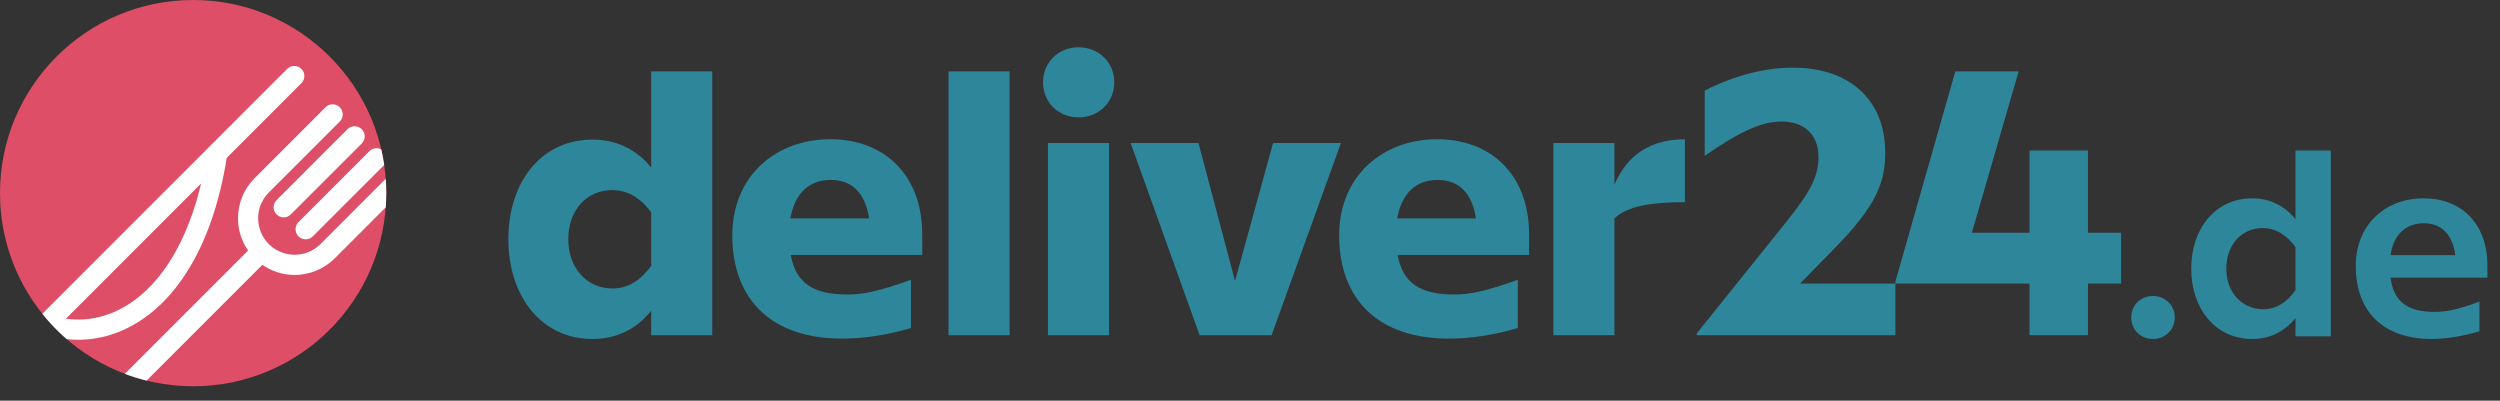
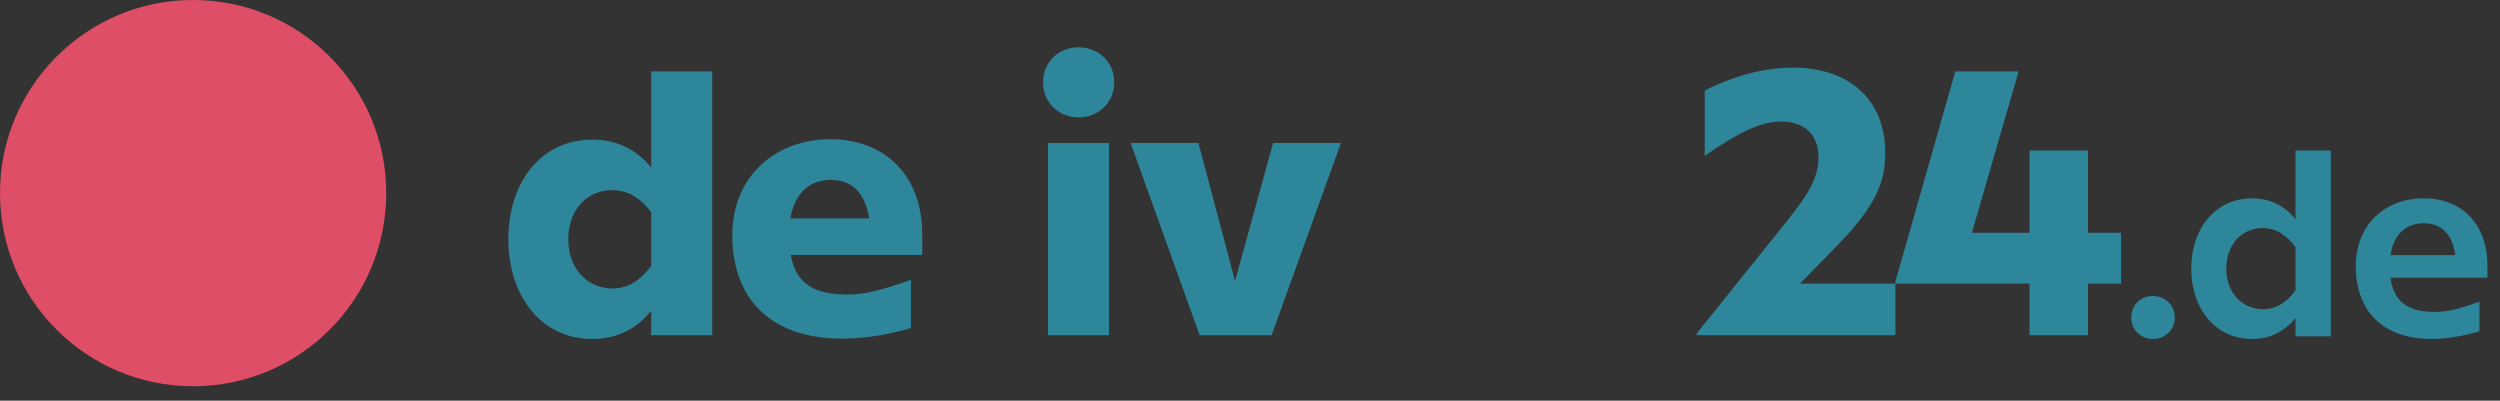
<svg xmlns="http://www.w3.org/2000/svg" width="156" height="25" viewBox="0 0 156 25" fill="none">
  <rect x="0" y="0" width="156" height="25" fill="#333333" stroke="none" />
  <g clip-path="url(#clip0_425_54)">
    <path fill-rule="evenodd" clip-rule="evenodd" d="M12.052 0C18.707 0 24.102 5.396 24.102 12.051C24.102 18.707 18.707 24.102 12.052 24.102C5.396 24.102 0 18.707 0 12.051C0 5.396 5.396 0 12.052 0Z" fill="#DE4E66" />
    <path d="M132.358 14.521H130.289V9.394H126.644V14.521H123.046L125.962 4.456H122.011L118.272 17.578V17.695H126.644V20.917H130.289V17.695H132.358V14.521Z" fill="#2E869B" />
    <path d="M112.324 17.695L114.463 15.508C117.074 12.851 117.638 11.393 117.638 9.535C117.638 6.173 115.357 4.221 111.877 4.221C110.277 4.221 108.326 4.644 106.374 5.655V9.724C108.42 8.313 109.831 7.584 111.148 7.584C112.559 7.584 113.476 8.36 113.476 9.818C113.476 11.37 112.488 12.569 110.96 14.474L105.88 20.799V20.917H118.273V17.695H112.324Z" fill="#2E869B" />
    <path d="M134.348 18.469C133.57 18.469 132.99 19.049 132.99 19.811C132.99 20.573 133.57 21.152 134.348 21.152C135.11 21.152 135.706 20.573 135.706 19.811C135.706 19.049 135.11 18.469 134.348 18.469ZM143.241 9.394V13.683C142.562 12.838 141.634 12.375 140.542 12.375C138.256 12.375 136.733 14.246 136.733 16.764C136.733 19.264 138.24 21.152 140.542 21.152C141.634 21.152 142.562 20.688 143.241 19.844V20.986H145.443V9.394H143.241ZM141.237 19.297C139.879 19.297 138.919 18.221 138.919 16.764C138.919 15.306 139.846 14.23 141.204 14.23C142.032 14.23 142.727 14.71 143.241 15.422V18.105C142.761 18.8 142.081 19.297 141.237 19.297V19.297ZM155.214 16.548C155.214 13.965 153.591 12.375 151.24 12.375C148.822 12.375 147 14.031 147 16.598C147 19.463 148.739 21.152 151.736 21.152C152.399 21.152 153.442 21.052 154.717 20.672V18.817C153.409 19.314 152.631 19.463 151.919 19.463C150.246 19.463 149.368 18.834 149.17 17.326H155.214V16.548ZM151.256 13.931C152.399 13.931 153.045 14.694 153.21 15.919H149.17C149.352 14.66 150.097 13.931 151.256 13.931Z" fill="#2E869B" />
-     <path d="M105.139 8.689C102.482 8.689 101.306 10.194 100.741 11.534V8.924H96.932V20.917H100.741V13.627C101.564 12.851 103.022 12.616 105.139 12.616V8.689Z" fill="#2E869B" />
-     <path d="M95.415 14.638C95.415 10.828 92.97 8.688 89.678 8.688C86.291 8.688 83.564 10.969 83.564 14.685C83.564 18.753 86.08 21.128 90.383 21.128C91.206 21.128 92.735 21.058 94.71 20.47V17.46C92.688 18.189 91.677 18.377 90.759 18.377C88.643 18.377 87.538 17.695 87.208 15.908H95.415V14.638ZM89.701 11.228C91.088 11.228 91.864 12.098 92.1 13.627H87.185C87.467 12.075 88.337 11.228 89.701 11.228Z" fill="#2E869B" />
    <path d="M79.441 8.924L77.066 17.531L74.785 8.924H70.553L74.856 20.917H79.348L83.674 8.924H79.441Z" fill="#2E869B" />
    <path d="M65.391 20.917H69.201V8.924H65.391V20.917Z" fill="#2E869B" />
    <path d="M67.296 7.325C68.566 7.325 69.53 6.384 69.53 5.138C69.53 3.891 68.566 2.951 67.296 2.951C66.049 2.951 65.085 3.891 65.085 5.138C65.085 6.384 66.049 7.325 67.296 7.325Z" fill="#2E869B" />
-     <path d="M59.188 20.917H62.998V4.456H59.188V20.917Z" fill="#2E869B" />
+     <path d="M59.188 20.917V4.456H59.188V20.917Z" fill="#2E869B" />
    <path d="M57.548 14.638C57.548 10.828 55.103 8.688 51.81 8.688C48.424 8.688 45.696 10.969 45.696 14.685C45.696 18.753 48.213 21.128 52.516 21.128C53.339 21.128 54.868 21.058 56.843 20.47V17.46C54.82 18.189 53.809 18.377 52.892 18.377C50.776 18.377 49.67 17.695 49.341 15.908H57.548V14.638ZM51.834 11.228C53.221 11.228 53.997 12.098 54.233 13.627H49.318C49.6 12.075 50.47 11.228 51.834 11.228Z" fill="#2E869B" />
    <path d="M40.634 4.456V10.452C39.74 9.347 38.494 8.712 36.966 8.712C33.767 8.712 31.722 11.369 31.722 14.92C31.722 18.471 33.767 21.152 36.966 21.152C38.494 21.152 39.74 20.517 40.634 19.388V20.917H44.444V4.456H40.634ZM38.236 18.001C36.589 18.001 35.461 16.708 35.461 14.92C35.461 13.156 36.566 11.863 38.212 11.863C39.27 11.863 40.07 12.475 40.634 13.25V16.59C40.07 17.366 39.294 18.001 38.236 18.001Z" fill="#2E869B" />
-     <path d="M19.997 15.23L24.069 11.157C24.091 11.452 24.102 11.751 24.102 12.052C24.102 12.35 24.092 12.645 24.07 12.937L20.887 16.12C20.197 16.811 19.291 17.156 18.387 17.156C17.682 17.156 16.977 16.946 16.372 16.525L9.147 23.75C8.683 23.635 8.23 23.493 7.789 23.326L15.481 15.634C15.06 15.03 14.85 14.324 14.85 13.62H14.852C14.852 12.73 15.186 11.841 15.851 11.156L15.886 11.119L20.311 6.693C20.557 6.447 20.956 6.447 21.201 6.693C21.448 6.939 21.448 7.338 21.201 7.584L16.748 12.036C16.321 12.479 16.107 13.05 16.107 13.62H16.11C16.11 14.192 16.323 14.763 16.748 15.202L16.804 15.258C17.243 15.684 17.814 15.896 18.387 15.896C18.969 15.896 19.552 15.674 19.997 15.23V15.23ZM23.792 9.323C23.866 9.641 23.926 9.964 23.974 10.29L23.942 10.325L19.517 14.75C19.271 14.996 18.872 14.996 18.626 14.75C18.381 14.504 18.381 14.105 18.626 13.859L23.051 9.434C23.251 9.234 23.554 9.197 23.792 9.323ZM4.161 21.161C3.607 20.681 3.099 20.151 2.641 19.579L17.918 4.3C18.163 4.055 18.563 4.055 18.808 4.3C19.054 4.546 19.054 4.945 18.808 5.191L14.148 9.852C13.909 11.343 13.572 12.671 13.157 13.844C12.159 16.672 10.708 18.607 9.092 19.779C7.518 20.921 5.79 21.341 4.161 21.161V21.161ZM11.971 13.426C12.187 12.815 12.38 12.157 12.549 11.451L4.114 19.886C5.498 20.087 6.989 19.749 8.354 18.76C9.776 17.729 11.065 15.992 11.971 13.426ZM18.146 13.38C17.901 13.626 17.502 13.626 17.256 13.38C17.01 13.134 17.01 12.735 17.256 12.489L21.681 8.064C21.927 7.818 22.326 7.818 22.572 8.064C22.818 8.31 22.818 8.709 22.572 8.955L18.146 13.38Z" fill="white" />
  </g>
  <defs>
    <clipPath id="clip0_425_54">
      <rect width="155.215" height="24.102" fill="white" />
    </clipPath>
  </defs>
</svg>